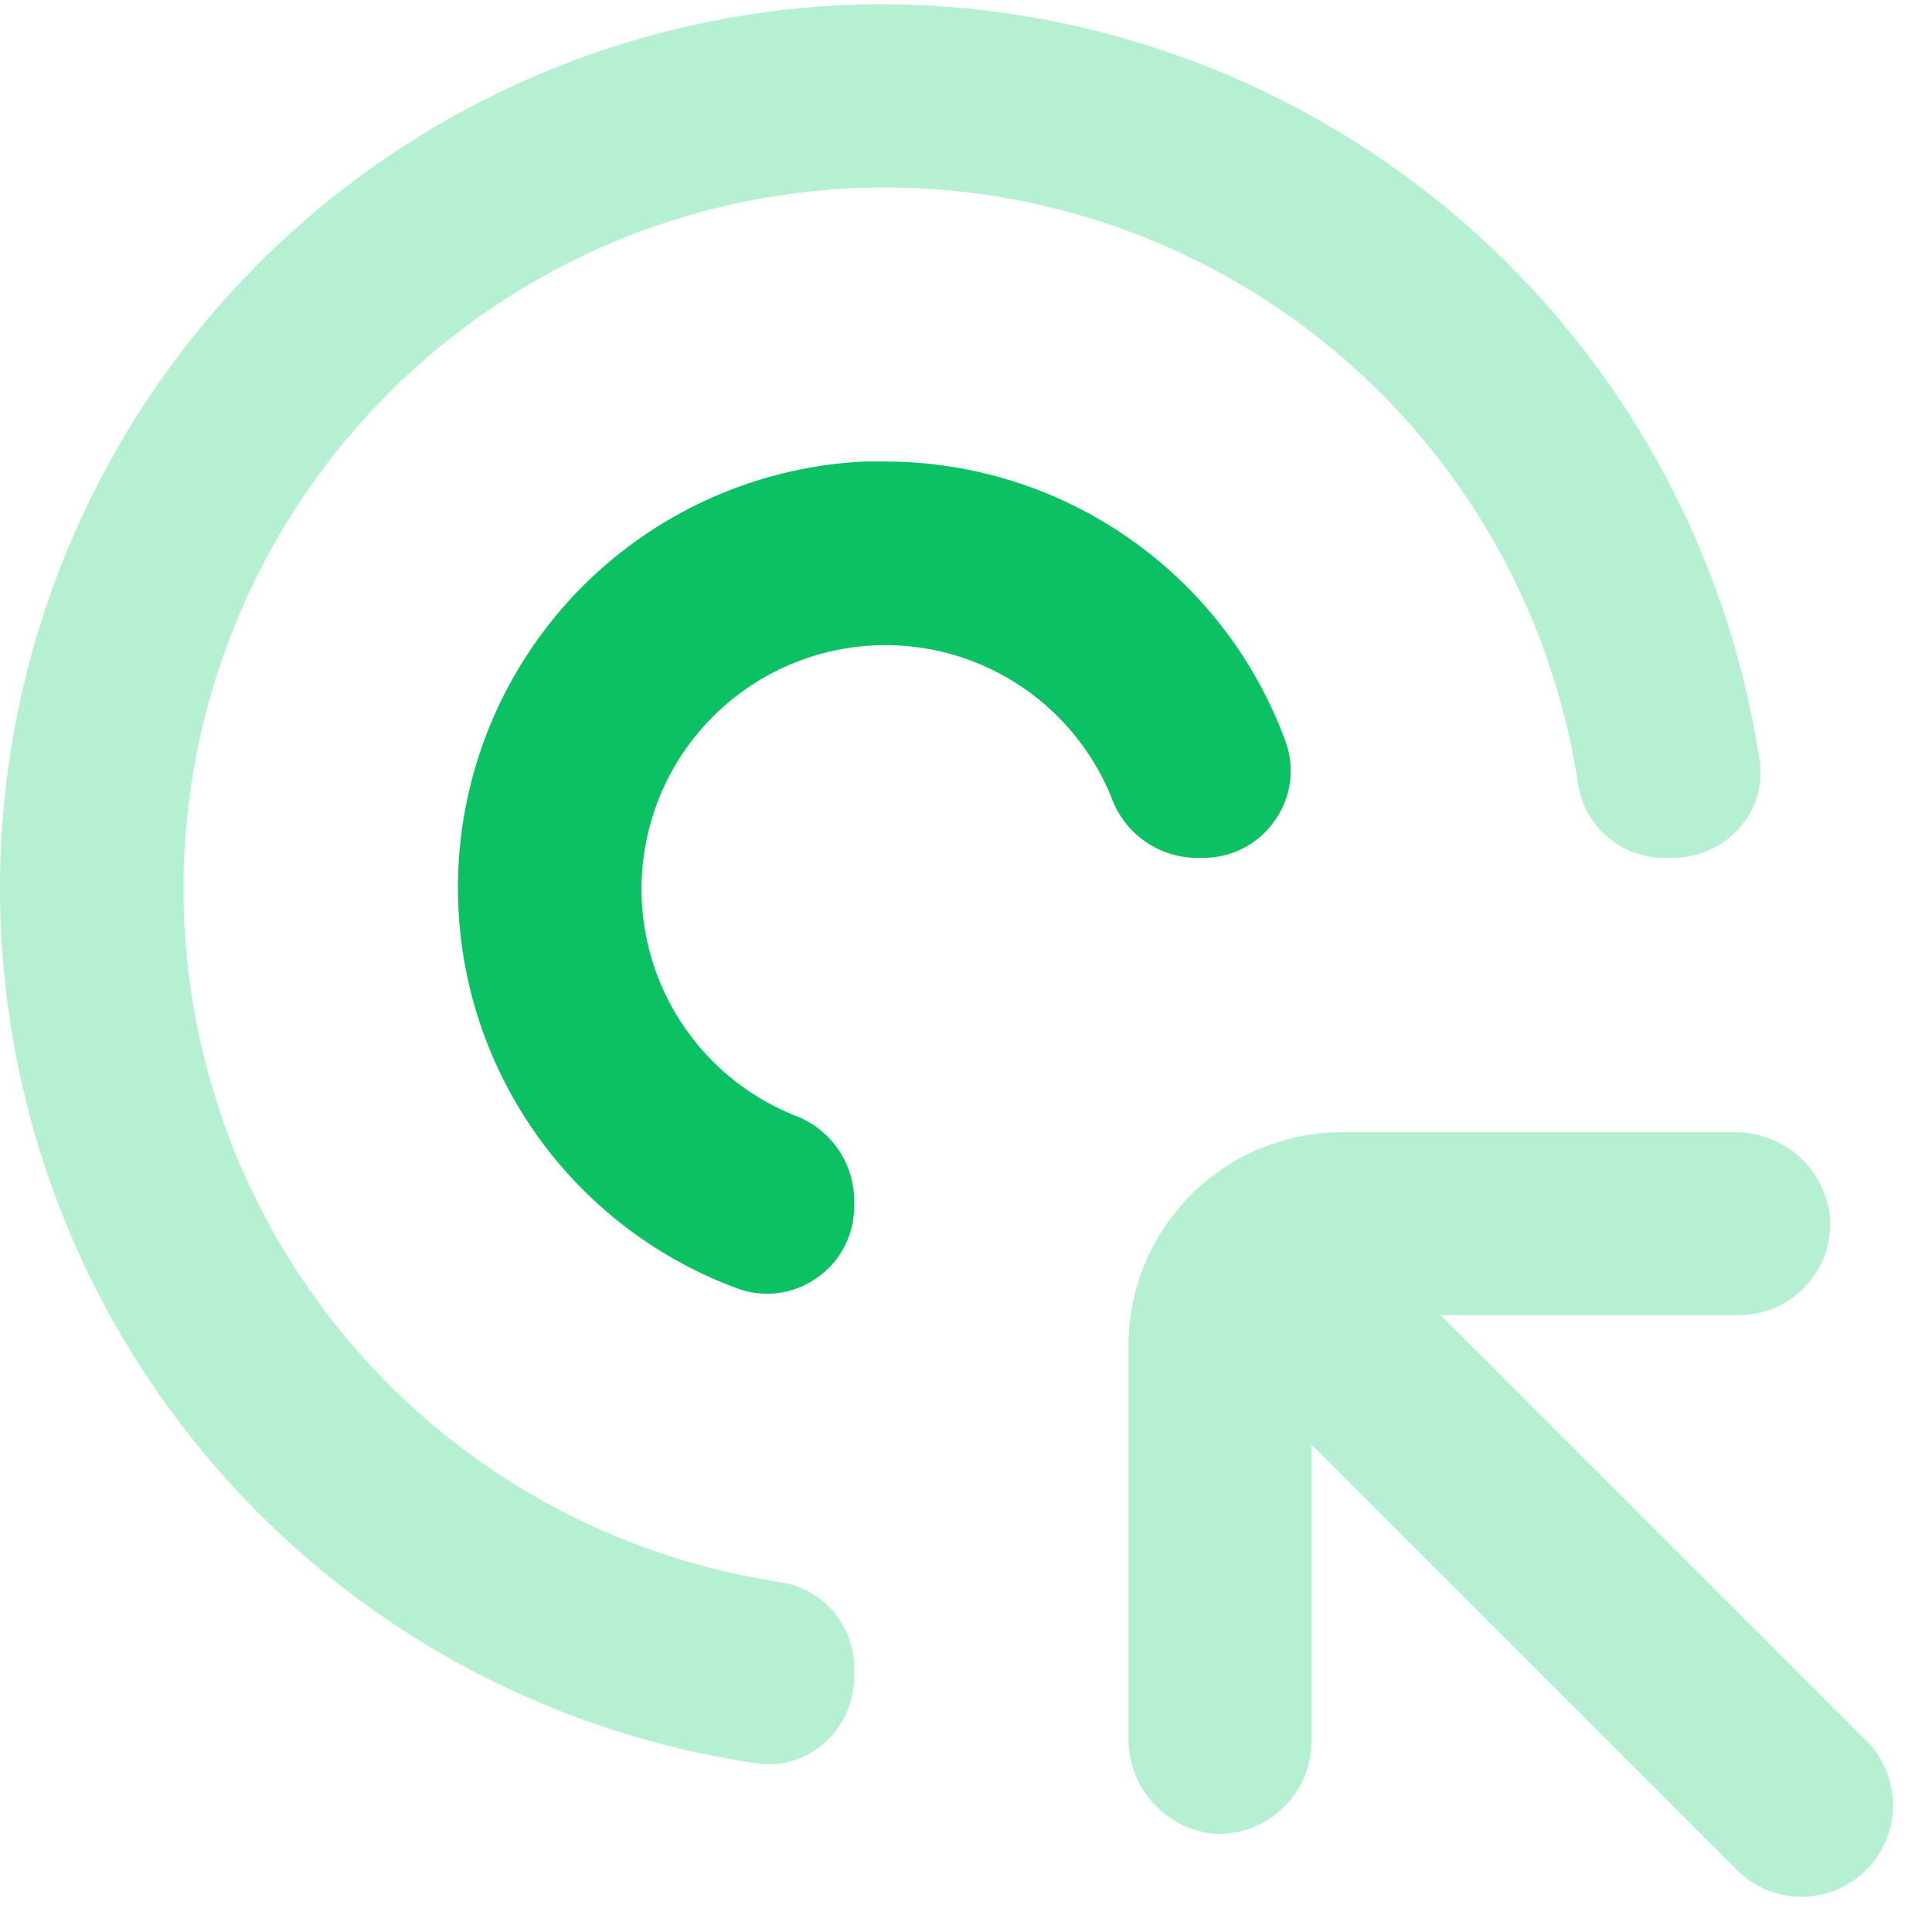
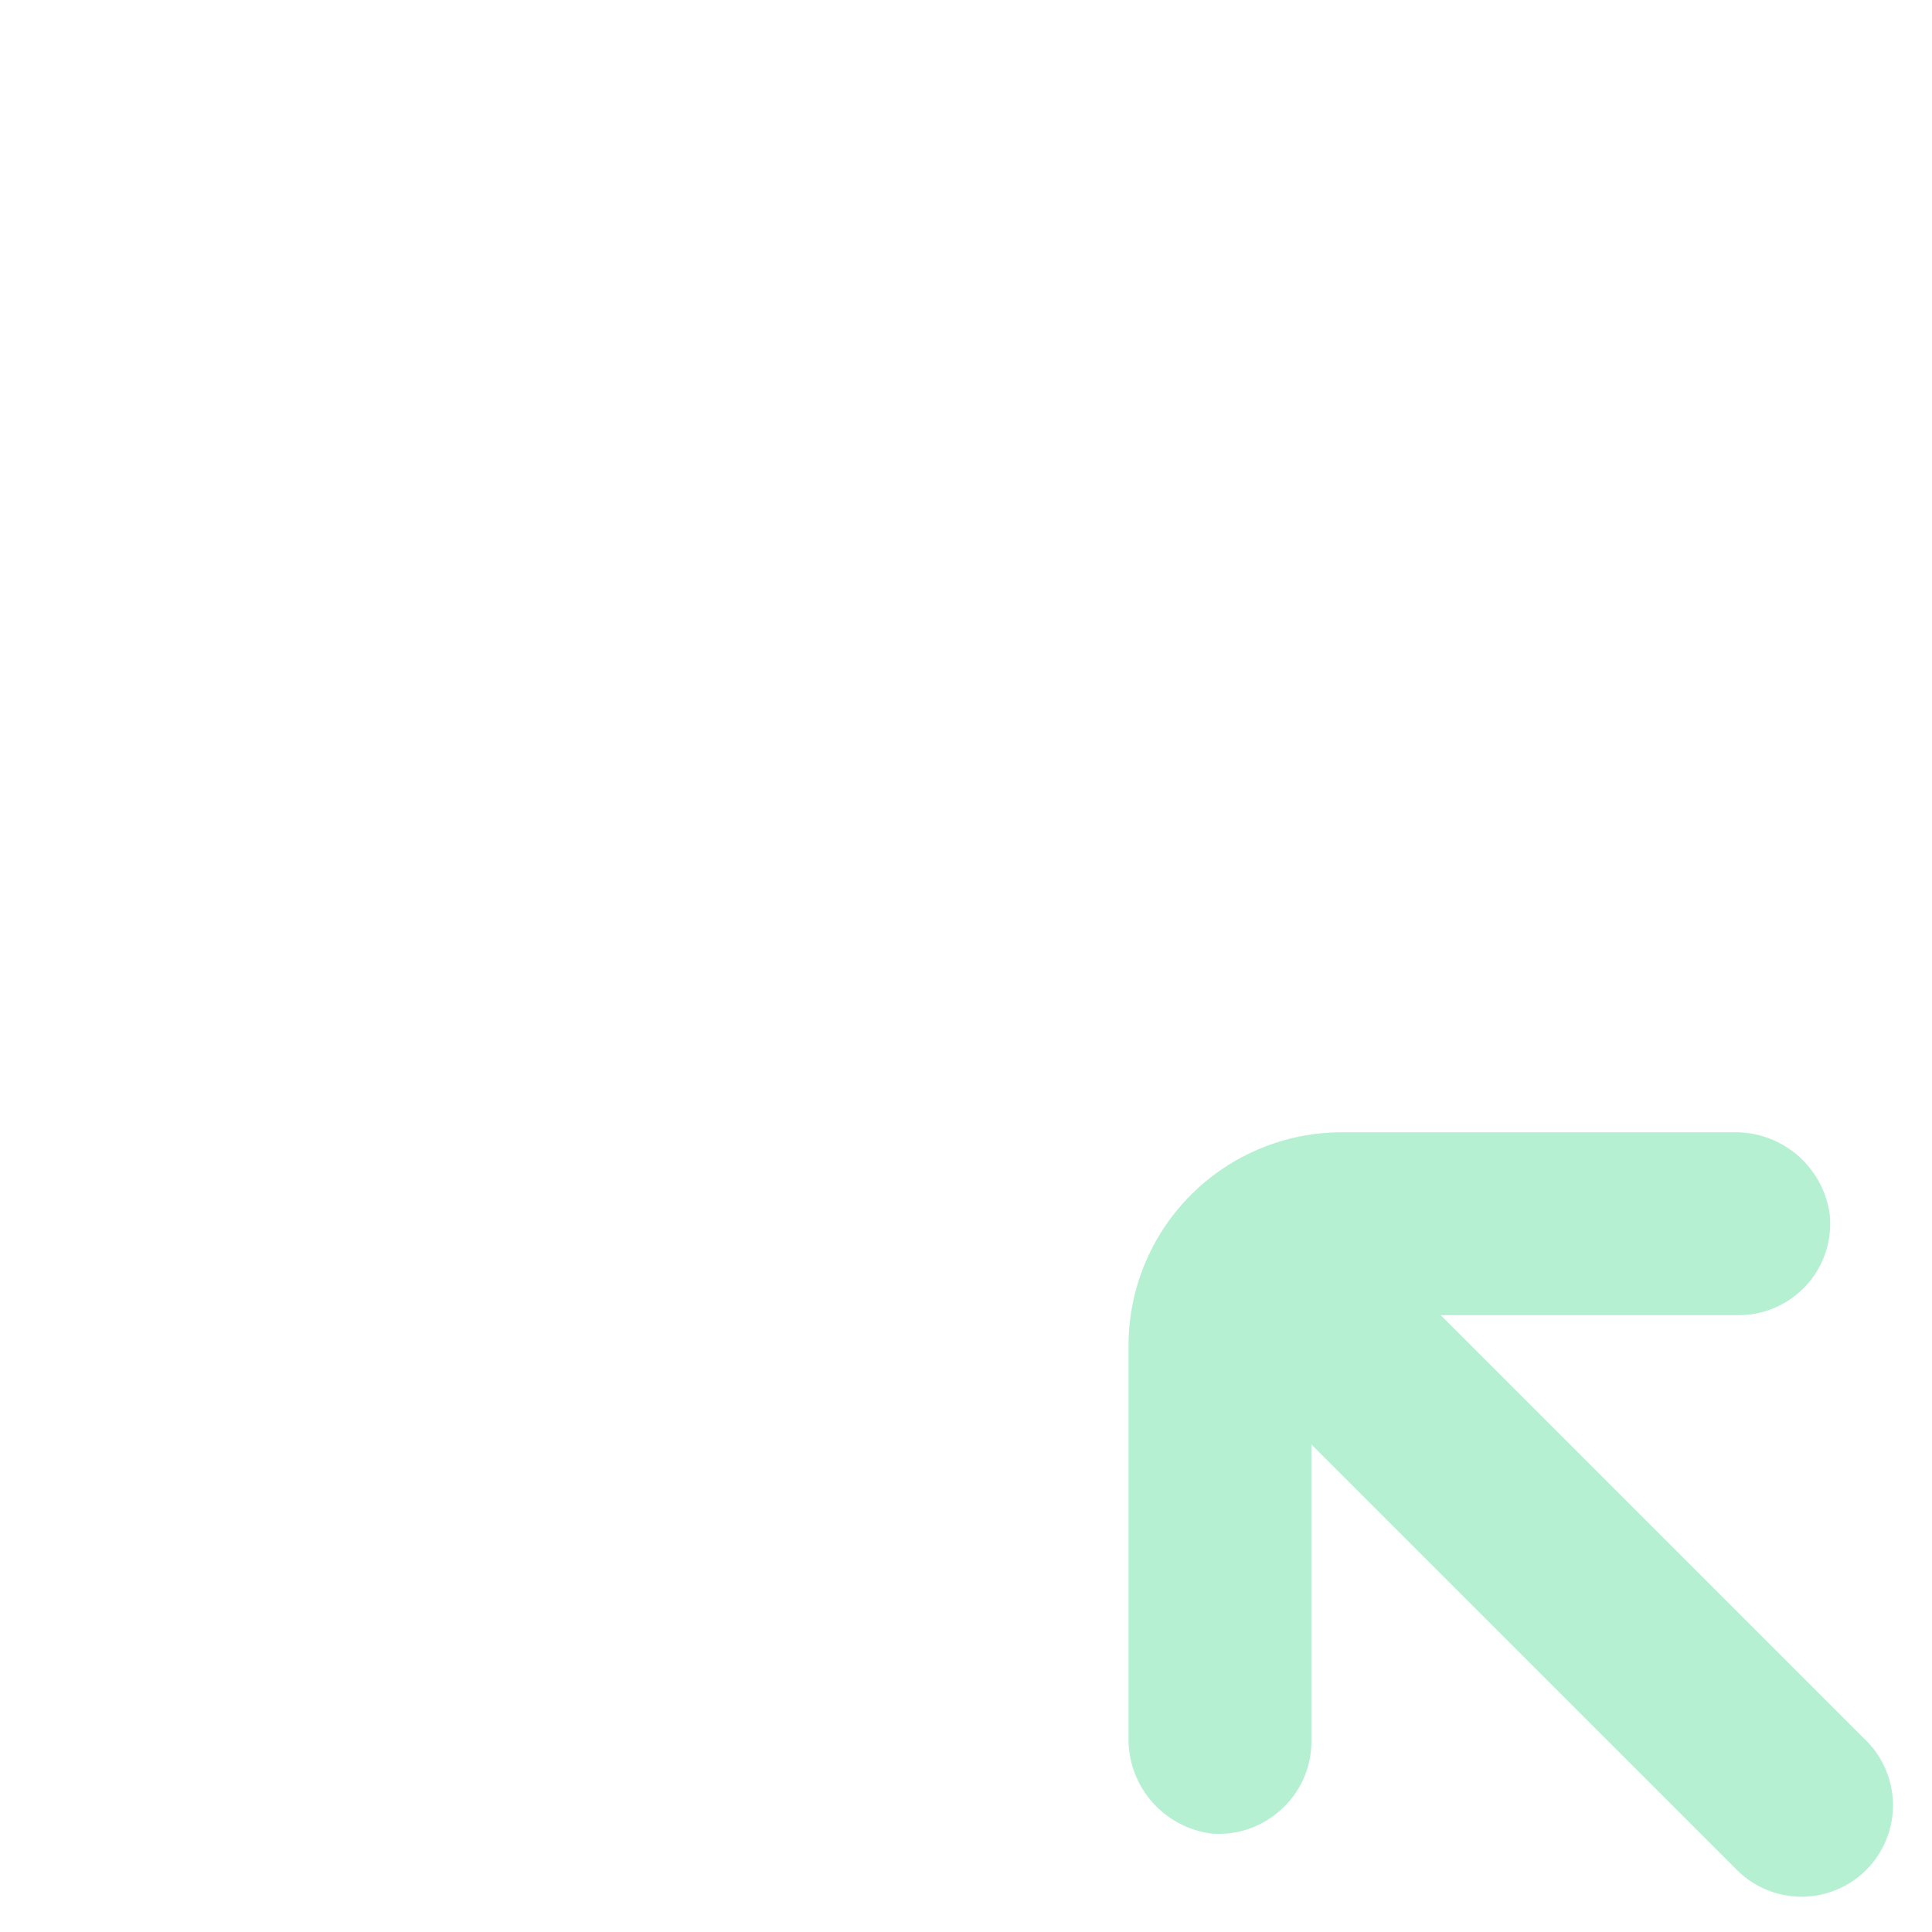
<svg xmlns="http://www.w3.org/2000/svg" width="49" height="49" viewBox="0 0 49 49" fill="none">
-   <path d="M30.286 21.757H30.51C30.869 21.76 31.223 21.674 31.541 21.509C31.859 21.343 32.132 21.102 32.335 20.806C32.541 20.517 32.672 20.181 32.718 19.83C32.764 19.478 32.722 19.12 32.598 18.788C31.833 16.71 30.448 14.916 28.631 13.65C26.814 12.383 24.652 11.704 22.438 11.705H21.919C19.426 11.825 17.05 12.803 15.195 14.473C13.339 16.144 12.118 18.405 11.739 20.873C11.36 23.34 11.845 25.864 13.113 28.015C14.38 30.166 16.352 31.812 18.695 32.676C19.027 32.8 19.385 32.841 19.737 32.795C20.089 32.749 20.424 32.618 20.713 32.413C21.007 32.211 21.247 31.941 21.412 31.625C21.578 31.31 21.664 30.959 21.664 30.603V30.379C21.647 29.914 21.491 29.464 21.215 29.089C20.939 28.714 20.557 28.431 20.118 28.276C19.174 27.89 18.339 27.277 17.689 26.491C17.039 25.705 16.593 24.771 16.392 23.771C16.19 22.771 16.239 21.737 16.534 20.76C16.828 19.784 17.36 18.895 18.081 18.174C18.803 17.453 19.691 16.921 20.668 16.626C21.644 16.332 22.678 16.283 23.678 16.484C24.678 16.686 25.613 17.132 26.398 17.782C27.184 18.432 27.797 19.266 28.183 20.211C28.338 20.65 28.621 21.032 28.996 21.308C29.372 21.584 29.821 21.74 30.286 21.757Z" fill="#0BC164" />
-   <path d="M19.204 44.723C19.505 44.767 19.811 44.745 20.102 44.658C20.394 44.571 20.662 44.422 20.89 44.221C21.132 44.01 21.327 43.75 21.46 43.458C21.594 43.166 21.663 42.848 21.663 42.527V42.303C21.662 41.771 21.47 41.257 21.12 40.856C20.77 40.456 20.288 40.195 19.761 40.122C16.509 39.627 13.459 38.24 10.948 36.115C8.438 33.99 6.566 31.211 5.54 28.086C4.514 24.961 4.375 21.613 5.138 18.414C5.901 15.215 7.536 12.29 9.862 9.964C12.188 7.638 15.113 6.003 18.312 5.24C21.511 4.477 24.859 4.616 27.984 5.642C31.109 6.668 33.889 8.54 36.013 11.05C38.138 13.561 39.525 16.611 40.02 19.863C40.095 20.388 40.356 20.869 40.757 21.217C41.157 21.565 41.67 21.757 42.201 21.757H42.425C42.748 21.758 43.066 21.69 43.36 21.556C43.654 21.423 43.915 21.228 44.126 20.984C44.328 20.757 44.478 20.488 44.565 20.197C44.651 19.906 44.673 19.599 44.629 19.298C43.822 13.972 41.137 9.109 37.059 5.589C32.98 2.07 27.777 0.125 22.39 0.106C21.926 0.106 21.459 0.121 20.99 0.152C15.458 0.507 10.252 2.899 6.379 6.865C2.506 10.832 0.24 16.093 0.018 21.633C-0.204 27.173 1.634 32.598 5.177 36.862C8.72 41.126 13.717 43.927 19.204 44.723Z" fill="#B6F0D3" />
  <path d="M36.54 33.356H44.087C44.412 33.358 44.734 33.291 45.032 33.16C45.33 33.029 45.596 32.837 45.815 32.597C46.034 32.356 46.2 32.072 46.302 31.764C46.404 31.455 46.439 31.128 46.407 30.804C46.327 30.216 46.033 29.677 45.581 29.292C45.128 28.907 44.55 28.702 43.956 28.717H34.035C32.599 28.717 31.222 29.287 30.207 30.302C29.192 31.317 28.622 32.694 28.622 34.129V44.05C28.607 44.644 28.812 45.223 29.197 45.675C29.582 46.127 30.121 46.422 30.71 46.502C31.032 46.531 31.356 46.492 31.663 46.388C31.969 46.284 32.25 46.117 32.488 45.898C32.73 45.682 32.924 45.418 33.057 45.122C33.19 44.826 33.26 44.506 33.261 44.182V36.635L43.994 47.368C44.207 47.596 44.463 47.778 44.747 47.905C45.032 48.032 45.339 48.1 45.651 48.106C45.962 48.111 46.271 48.054 46.56 47.937C46.849 47.82 47.111 47.647 47.332 47.426C47.552 47.206 47.726 46.944 47.842 46.655C47.959 46.366 48.016 46.057 48.011 45.745C48.005 45.434 47.937 45.127 47.81 44.842C47.684 44.557 47.501 44.301 47.273 44.089L36.54 33.356Z" fill="#B6F0D3" />
</svg>